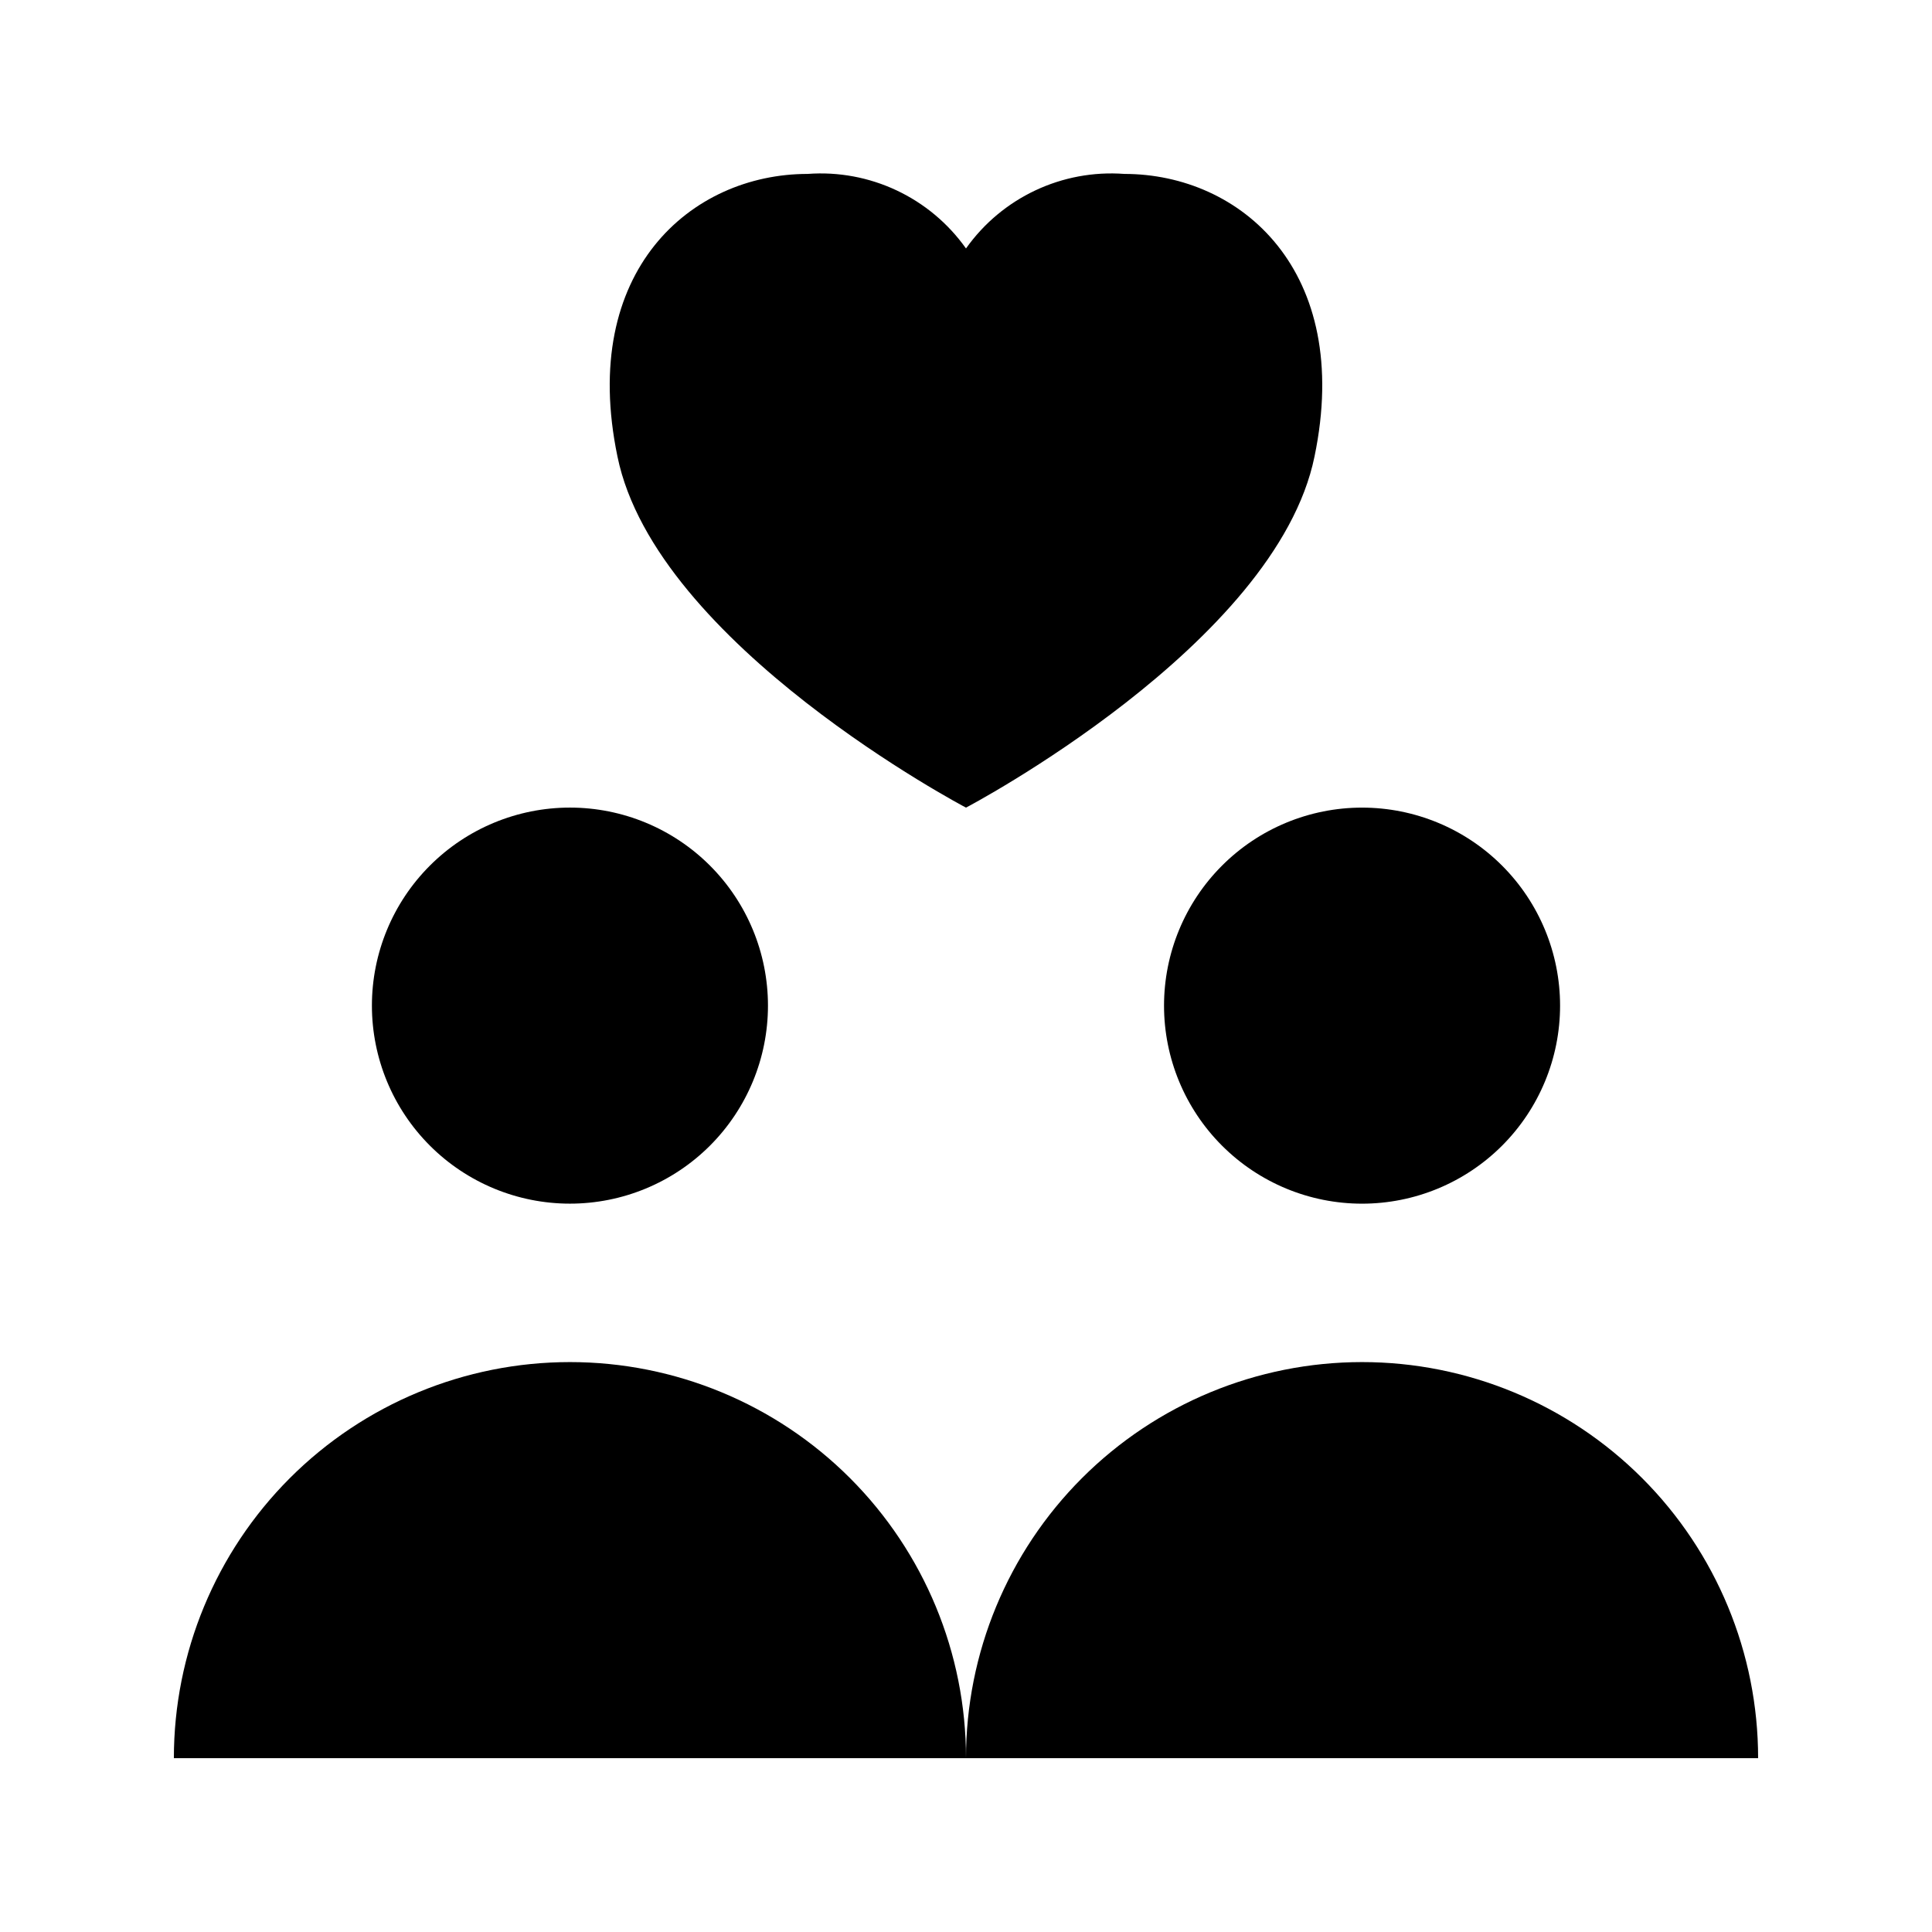
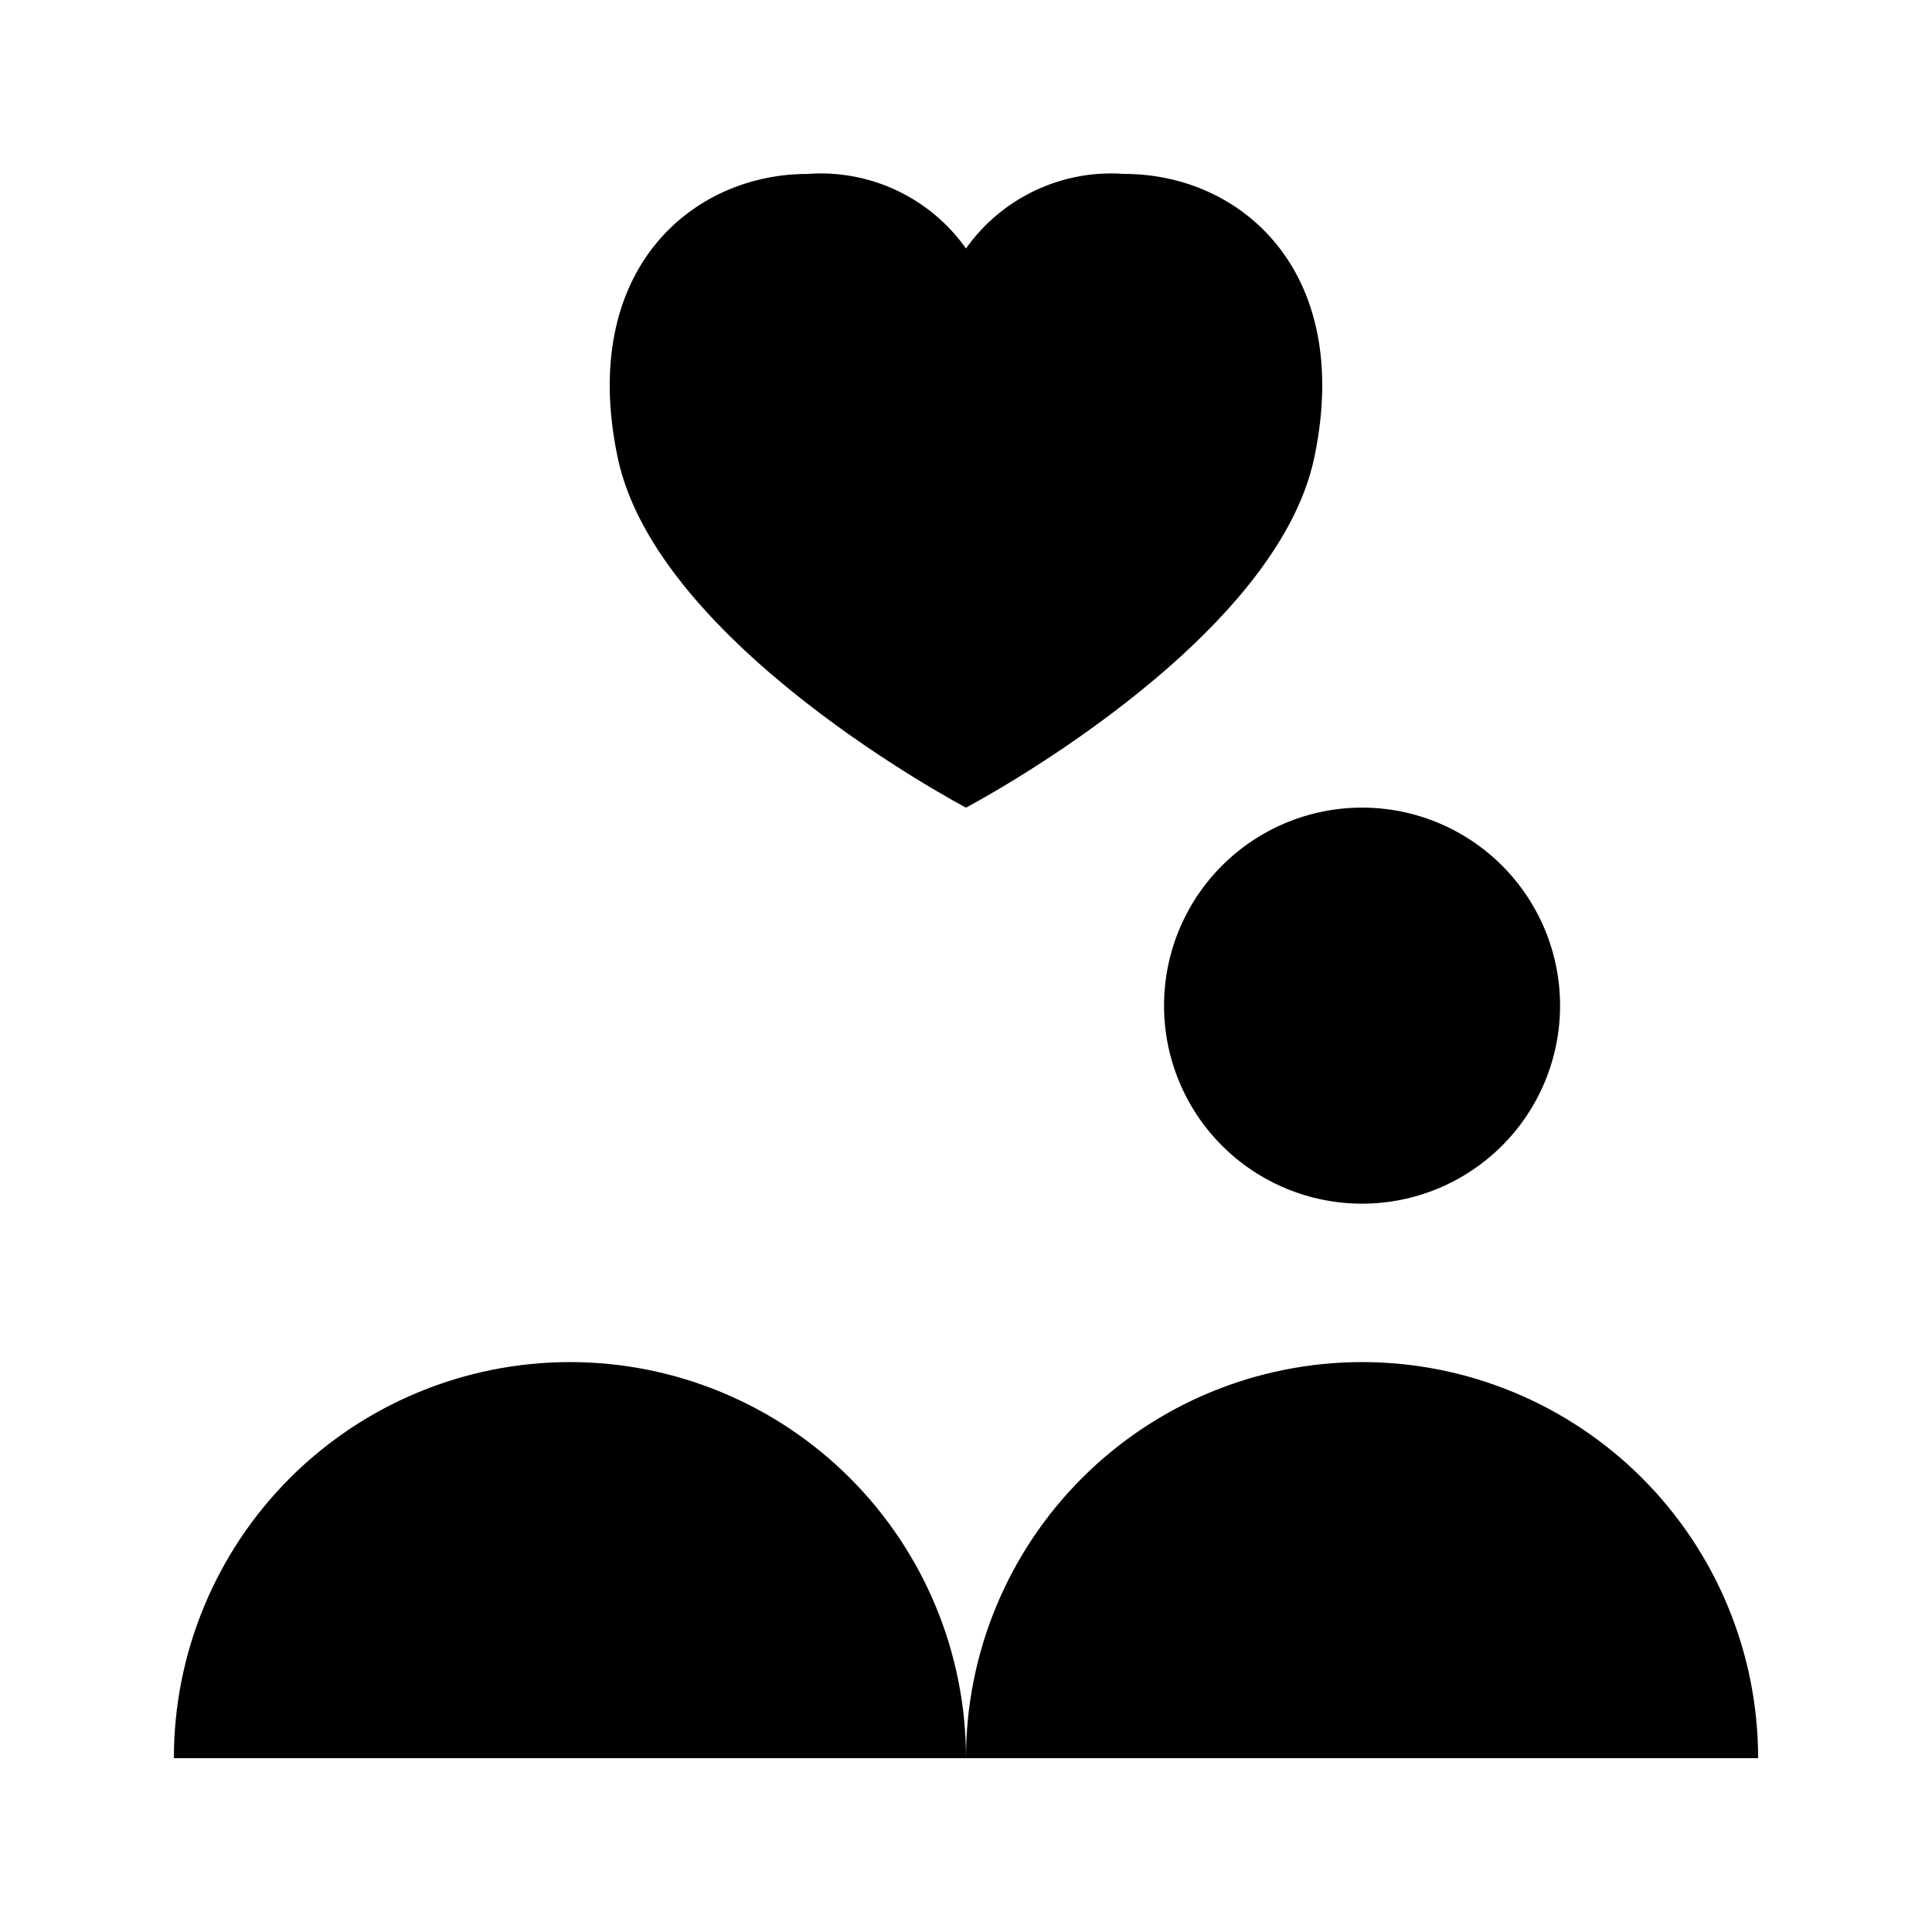
<svg xmlns="http://www.w3.org/2000/svg" fill="#000000" width="800px" height="800px" version="1.1" viewBox="144 144 512 512">
-   <path d="m295.04 358.02c13.918 0 27.266 5.527 37.109 15.371 9.84 9.84 15.371 23.188 15.371 37.109 0 13.918-5.531 27.266-15.371 37.109-9.844 9.84-23.191 15.371-37.109 15.371-13.918 0-27.27-5.531-37.109-15.371-9.844-9.844-15.371-23.191-15.371-37.109 0-13.922 5.527-27.27 15.371-37.109 9.84-9.844 23.191-15.371 37.109-15.371zm0 146.95v-0.004c-27.84 0-54.535 11.059-74.219 30.742-19.684 19.688-30.742 46.383-30.742 74.219h209.92c0-27.836-11.059-54.531-30.742-74.219-19.684-19.684-46.383-30.742-74.219-30.742zm209.92-41.984h-0.004c13.922 0 27.27-5.531 37.109-15.371 9.844-9.844 15.371-23.191 15.371-37.109 0-13.922-5.527-27.27-15.371-37.109-9.84-9.844-23.188-15.371-37.109-15.371-13.918 0-27.266 5.527-37.105 15.371-9.844 9.84-15.371 23.188-15.371 37.109 0 13.918 5.527 27.266 15.371 37.109 9.84 9.84 23.188 15.371 37.105 15.371zm0 41.984-0.004-0.004c-27.836 0-54.531 11.059-74.215 30.742-19.684 19.688-30.742 46.383-30.742 74.219h209.92c0-27.836-11.059-54.531-30.742-74.219-19.684-19.684-46.379-30.742-74.219-30.742zm-12.598-240c10.223-49.246-19.586-74.879-50.379-74.879-16.492-1.23-32.422 6.266-41.984 19.754-9.566-13.488-25.496-20.984-41.984-19.754-30.797 0-60.605 25.633-50.383 74.879 10.184 49.898 92.367 93.059 92.367 93.059s82.184-43.16 92.363-93.059z" />
+   <path d="m295.04 358.02zm0 146.95v-0.004c-27.84 0-54.535 11.059-74.219 30.742-19.684 19.688-30.742 46.383-30.742 74.219h209.92c0-27.836-11.059-54.531-30.742-74.219-19.684-19.684-46.383-30.742-74.219-30.742zm209.92-41.984h-0.004c13.922 0 27.27-5.531 37.109-15.371 9.844-9.844 15.371-23.191 15.371-37.109 0-13.922-5.527-27.27-15.371-37.109-9.84-9.844-23.188-15.371-37.109-15.371-13.918 0-27.266 5.527-37.105 15.371-9.844 9.84-15.371 23.188-15.371 37.109 0 13.918 5.527 27.266 15.371 37.109 9.84 9.84 23.188 15.371 37.105 15.371zm0 41.984-0.004-0.004c-27.836 0-54.531 11.059-74.215 30.742-19.684 19.688-30.742 46.383-30.742 74.219h209.92c0-27.836-11.059-54.531-30.742-74.219-19.684-19.684-46.379-30.742-74.219-30.742zm-12.598-240c10.223-49.246-19.586-74.879-50.379-74.879-16.492-1.23-32.422 6.266-41.984 19.754-9.566-13.488-25.496-20.984-41.984-19.754-30.797 0-60.605 25.633-50.383 74.879 10.184 49.898 92.367 93.059 92.367 93.059s82.184-43.16 92.363-93.059z" />
</svg>